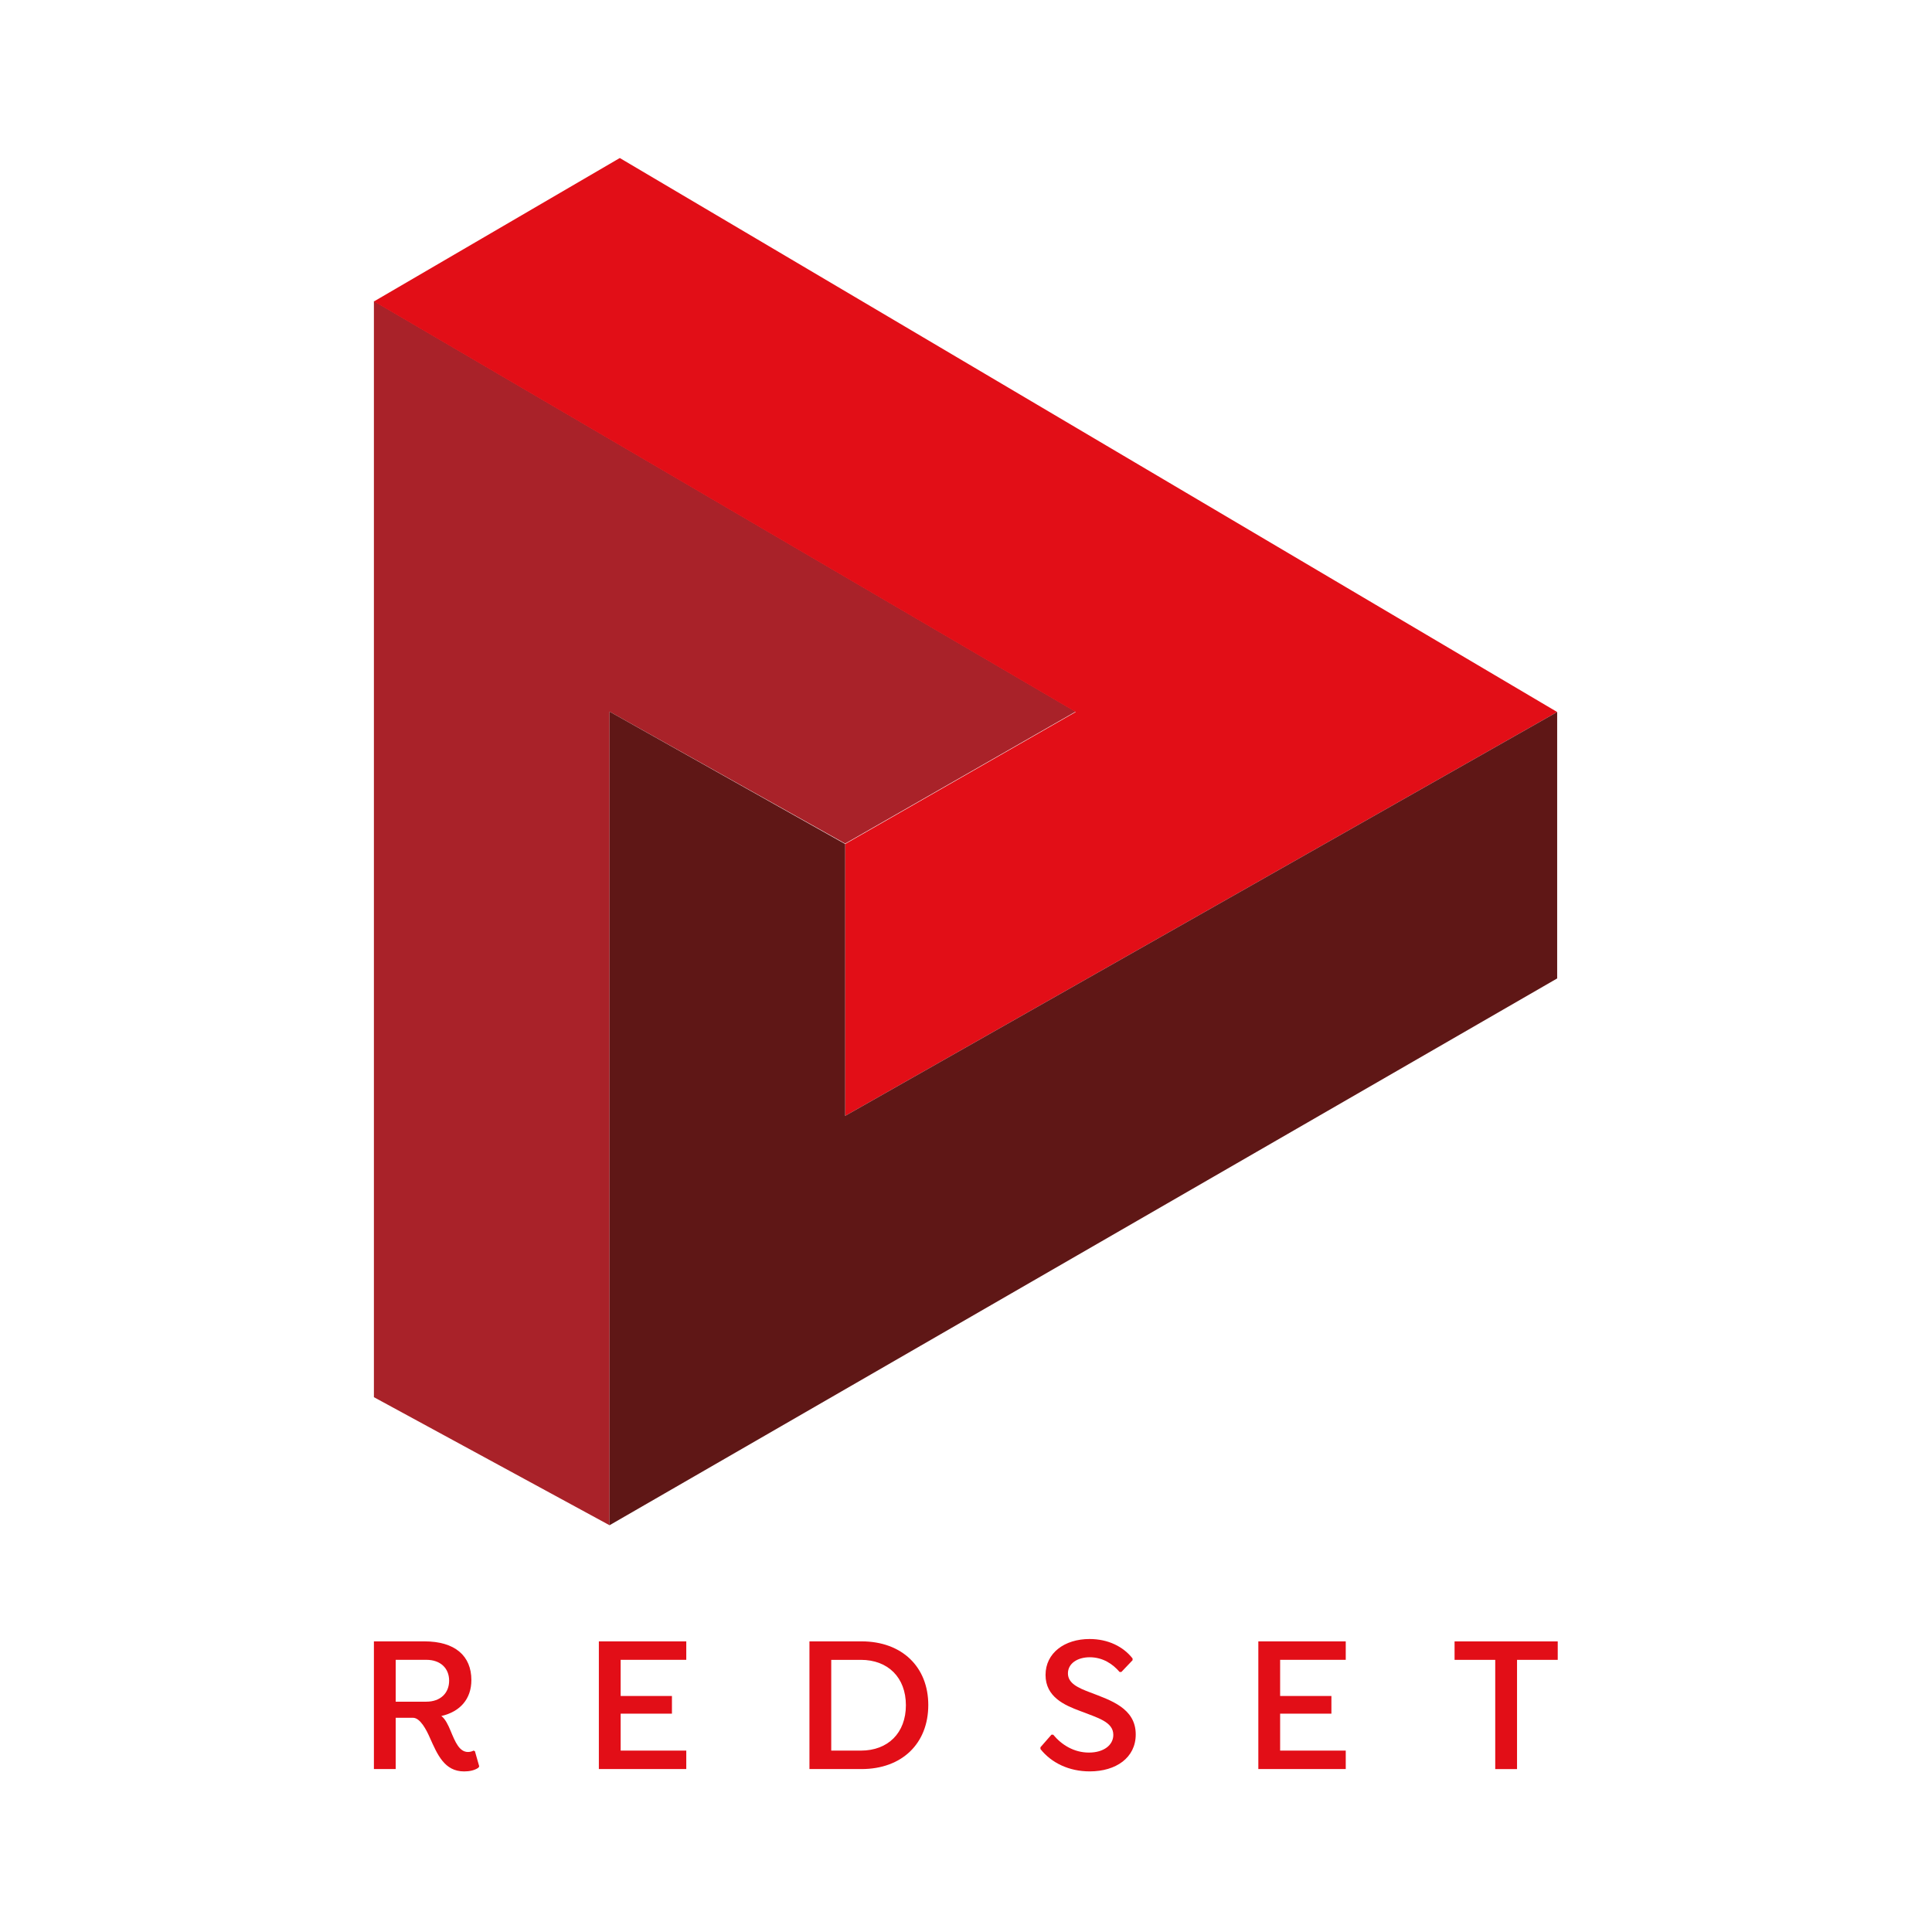
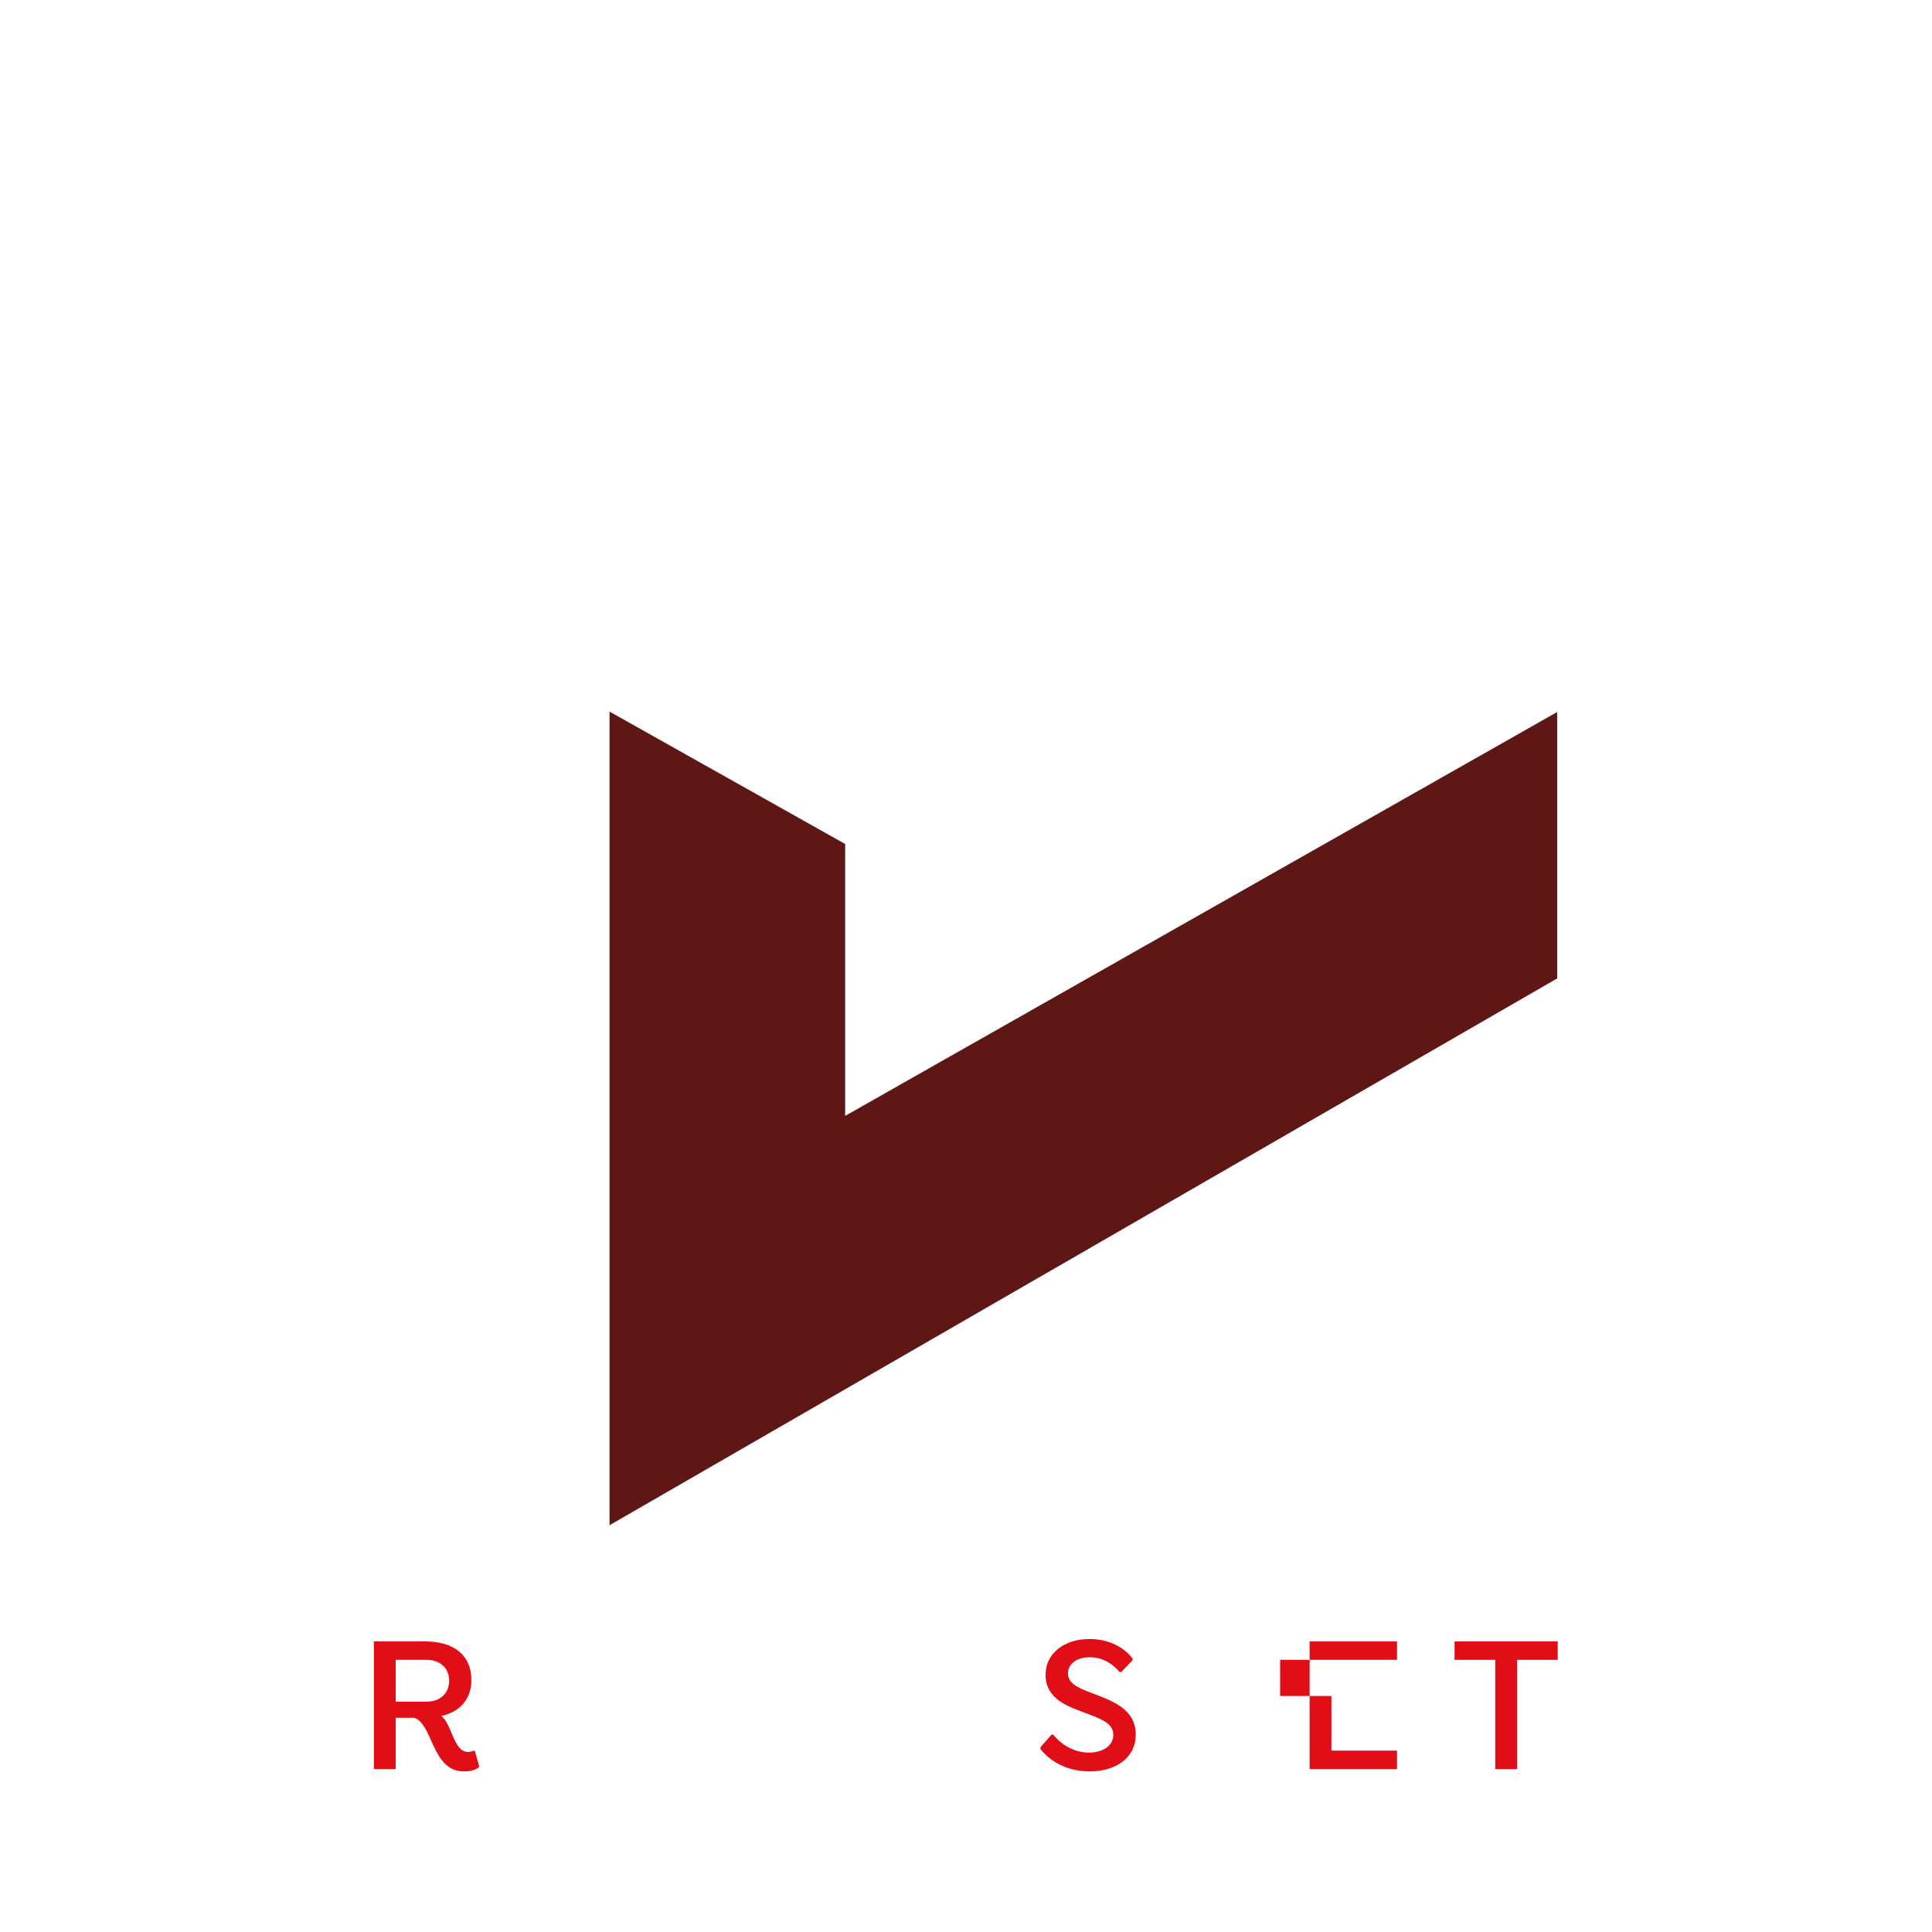
<svg xmlns="http://www.w3.org/2000/svg" version="1.1" id="Layer_1" x="0px" y="0px" viewBox="0 0 648 648" style="enable-background:new 0 0 648 648;" xml:space="preserve">
  <style type="text/css">
	.st0{fill:#A92229;}
	.st1{fill:#E20E17;}
	.st2{fill:#5F1716;}
	.st3{fill:none;}
</style>
-   <polygon class="st0" points="125.41,100.97 125.41,468.62 204.44,511.57 204.44,238.67 283.47,282.93 360.78,238.67 " />
-   <polygon class="st1" points="125.41,101.11 207.88,53 522.28,238.81 283.47,374.27 283.47,283.08 360.78,238.81 " />
  <polygon class="st2" points="204.44,238.67 204.44,511.57 522.28,328.17 522.28,238.81 283.47,374.27 283.47,283.08 " />
  <g>
    <g>
      <path class="st1" d="M160.73,592.43l-0.26,0.46c-1.32,0.92-3.03,1.25-4.81,1.25c-6.59,0-8.96-5.67-11.47-11.27    c-1.12-2.57-3.23-6.72-5.67-6.72h-5.8v17.2h-7.31v-42.83h16.94c10.28,0,15.75,4.88,15.75,12.98c0,6.33-3.76,10.61-10.08,12.06    c1.32,0.92,2.37,3.16,3.1,4.94c1.58,3.82,2.96,7.12,5.86,7.12c0.66,0,1.38-0.2,1.85-0.46l0.46,0.2L160.73,592.43z M143,570.75    c4.74,0,7.64-2.9,7.64-7.05c0-4.15-2.9-6.99-7.64-6.99h-10.28v14.04H143z" />
-       <path class="st1" d="M208.17,556.72v12.12h17.2v5.93h-17.2v12.39h22.01v6.19h-29.32v-42.83h29.32v6.19H208.17z" />
-       <path class="st1" d="M311.35,571.87c0,12.92-8.83,21.48-22.4,21.48h-17.46v-42.83h17.46    C302.52,550.52,311.35,559.09,311.35,571.87z M303.84,571.94c0-9.29-6-15.22-15.09-15.22h-9.95v30.44h9.95    C297.84,587.16,303.84,581.23,303.84,571.94z" />
      <path class="st1" d="M348.97,586.63v-0.59l3.69-4.22h0.59c2.83,3.43,6.98,6,11.99,6c4.94,0,8.17-2.5,8.17-5.93    c0-4.41-5.27-5.73-11.2-8.04c-5.14-1.91-11.53-4.68-11.53-12.06s6.39-12.06,14.76-12.06c6.26,0,11.33,2.57,14.43,6.52v0.59    l-3.76,3.95h-0.59c-2.24-2.64-5.6-4.94-10.02-4.94c-4.15,0-7.31,2.11-7.31,5.4c0,3.36,3.43,4.88,7.45,6.39    c6.85,2.64,15.29,5.27,15.29,14.1c0,7.84-6.66,12.39-15.42,12.39C358.53,594.14,352.6,591.24,348.97,586.63z" />
-       <path class="st1" d="M429.36,556.72v12.12h17.2v5.93h-17.2v12.39h22.01v6.19h-29.32v-42.83h29.32v6.19H429.36z" />
+       <path class="st1" d="M429.36,556.72v12.12h17.2v5.93v12.39h22.01v6.19h-29.32v-42.83h29.32v6.19H429.36z" />
      <path class="st1" d="M508.82,556.72v36.64h-7.31v-36.64h-13.64v-6.19h34.6v6.19H508.82z" />
    </g>
  </g>
  <rect class="st3" width="648" height="648" />
</svg>